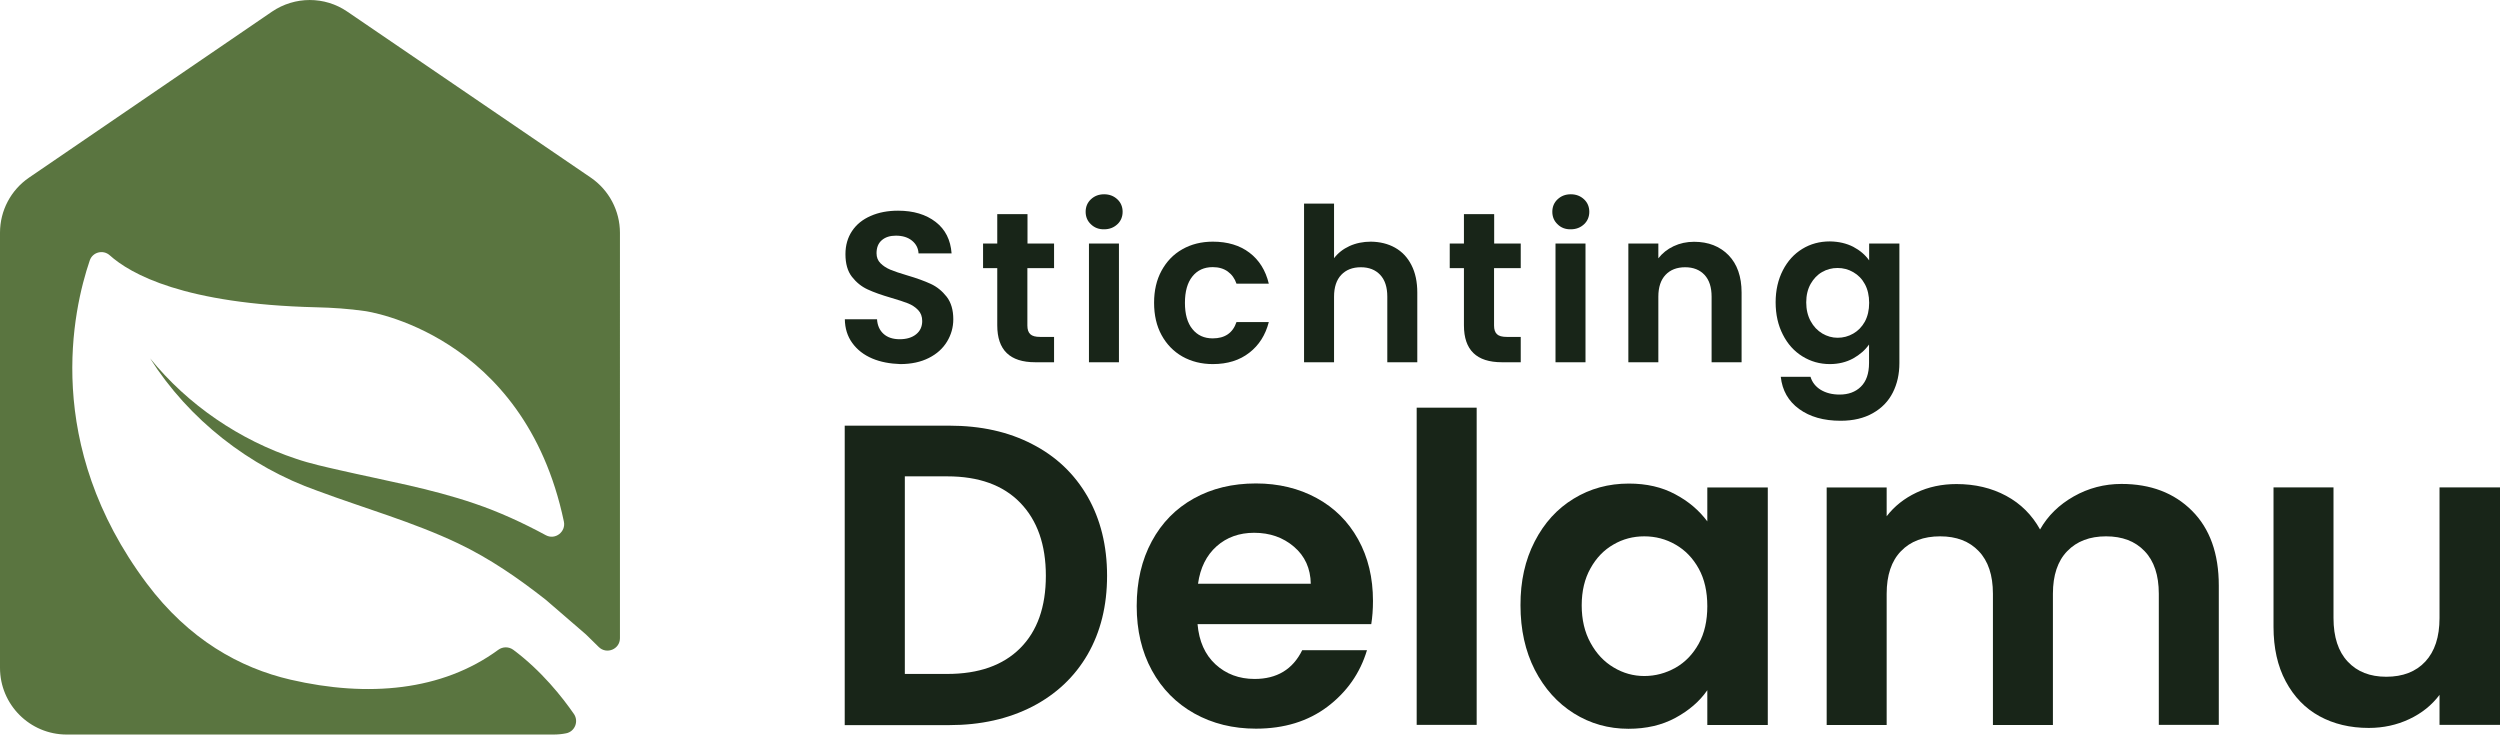
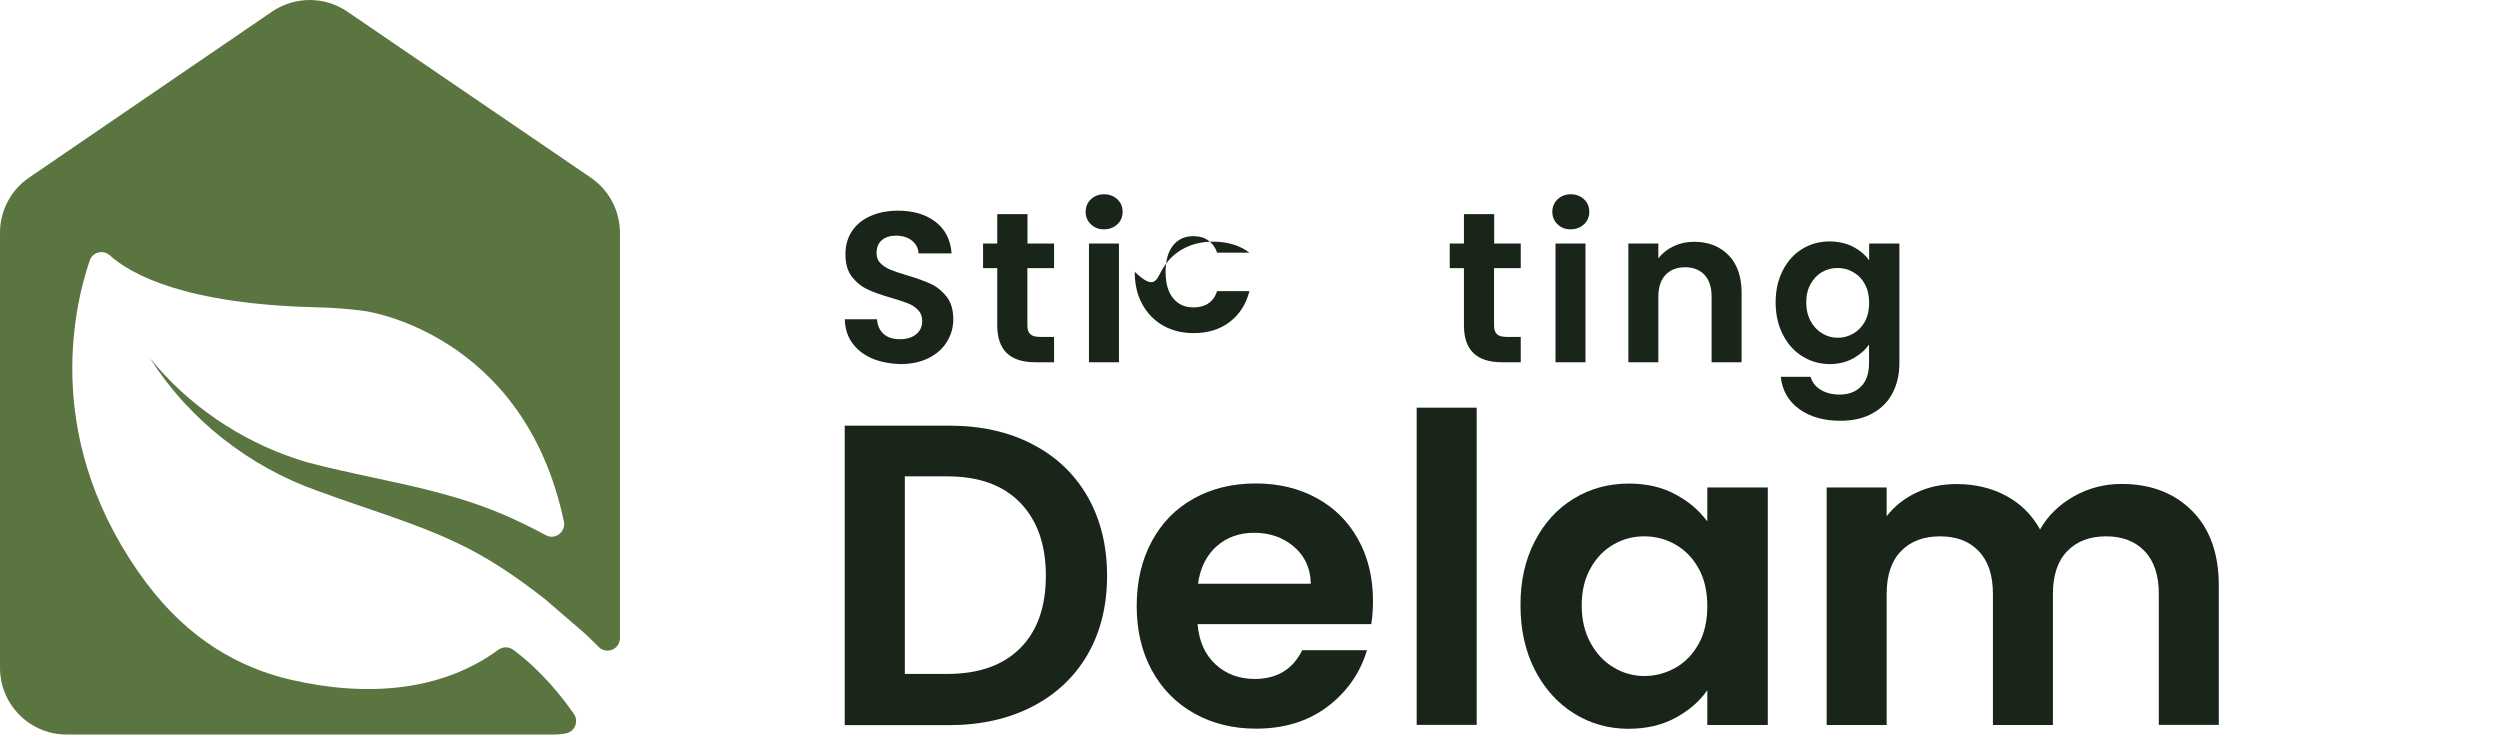
<svg xmlns="http://www.w3.org/2000/svg" version="1.1" id="Layer_1" x="0px" y="0px" viewBox="0 0 204.21 60" style="enable-background:new 0 0 204.21 60;" xml:space="preserve">
  <style type="text/css">
	.st0{fill:#182518;}
	.st1{fill:#5A7540;}
</style>
  <g>
    <g>
      <path class="st0" d="M84.32,36.28c1.95,1,3.45,2.43,4.52,4.29c1.06,1.86,1.59,4.01,1.59,6.46c0,2.45-0.53,4.59-1.59,6.43    c-1.06,1.83-2.57,3.25-4.52,4.26c-1.95,1-4.21,1.51-6.78,1.51H69V34.77h8.54C80.12,34.77,82.38,35.27,84.32,36.28z M83.33,52.95    c1.4-1.4,2.1-3.37,2.1-5.92c0-2.54-0.7-4.53-2.1-5.97c-1.4-1.44-3.39-2.15-5.95-2.15h-3.47v16.14h3.47    C79.94,55.05,81.93,54.35,83.33,52.95z" />
      <path class="st0" d="M112.01,50.98H97.82c0.12,1.4,0.61,2.5,1.47,3.29c0.86,0.79,1.93,1.19,3.19,1.19c1.82,0,3.12-0.78,3.89-2.35    h5.29c-0.56,1.87-1.63,3.4-3.22,4.61c-1.59,1.2-3.54,1.8-5.85,1.8c-1.87,0-3.54-0.41-5.03-1.24c-1.48-0.83-2.64-2-3.47-3.52    c-0.83-1.52-1.24-3.27-1.24-5.25c0-2.01,0.41-3.77,1.23-5.29c0.82-1.52,1.96-2.68,3.43-3.5c1.47-0.82,3.16-1.23,5.08-1.23    c1.84,0,3.5,0.4,4.95,1.19c1.46,0.79,2.59,1.92,3.4,3.38c0.81,1.46,1.21,3.13,1.21,5.03C112.15,49.79,112.1,50.42,112.01,50.98z     M107.07,47.69c-0.02-1.26-0.48-2.27-1.37-3.03c-0.89-0.76-1.97-1.14-3.26-1.14c-1.21,0-2.24,0.37-3.06,1.1    c-0.83,0.74-1.34,1.76-1.52,3.06H107.07z" />
      <path class="st0" d="M120.62,33.3v25.91h-4.9V33.3H120.62z" />
      <path class="st0" d="M125.36,44.23c0.78-1.52,1.84-2.68,3.19-3.5c1.34-0.82,2.84-1.23,4.5-1.23c1.45,0,2.71,0.29,3.8,0.88    c1.09,0.58,1.95,1.32,2.61,2.21v-2.77h4.94v19.4h-4.94v-2.84c-0.63,0.91-1.5,1.66-2.61,2.26c-1.11,0.6-2.39,0.89-3.83,0.89    c-1.63,0-3.12-0.42-4.46-1.26c-1.34-0.84-2.4-2.02-3.19-3.55c-0.78-1.53-1.17-3.29-1.17-5.27    C124.19,47.48,124.58,45.74,125.36,44.23z M138.76,46.45c-0.47-0.85-1.1-1.51-1.89-1.96c-0.79-0.46-1.65-0.68-2.56-0.68    c-0.91,0-1.75,0.22-2.52,0.67c-0.77,0.44-1.4,1.09-1.87,1.94c-0.48,0.85-0.72,1.86-0.72,3.03c0,1.17,0.24,2.19,0.72,3.06    c0.48,0.88,1.11,1.55,1.89,2.01c0.78,0.47,1.62,0.7,2.5,0.7c0.91,0,1.76-0.23,2.56-0.68c0.79-0.45,1.42-1.11,1.89-1.96    c0.47-0.85,0.7-1.87,0.7-3.06C139.46,48.32,139.23,47.3,138.76,46.45z" />
      <path class="st0" d="M179.05,41.72c1.46,1.46,2.19,3.5,2.19,6.11v11.38h-4.9V48.5c0-1.52-0.39-2.68-1.16-3.48    c-0.77-0.81-1.82-1.21-3.15-1.21c-1.33,0-2.39,0.4-3.17,1.21c-0.78,0.8-1.17,1.97-1.17,3.48v10.72h-4.9V48.5    c0-1.52-0.39-2.68-1.16-3.48c-0.77-0.81-1.82-1.21-3.15-1.21c-1.35,0-2.42,0.4-3.2,1.21c-0.78,0.8-1.17,1.97-1.17,3.48v10.72h-4.9    v-19.4h4.9v2.35c0.63-0.82,1.44-1.46,2.43-1.93c0.99-0.47,2.08-0.7,3.27-0.7c1.52,0,2.87,0.32,4.06,0.96    c1.19,0.64,2.11,1.56,2.77,2.75c0.63-1.12,1.55-2.02,2.75-2.7c1.2-0.68,2.5-1.02,3.9-1.02C175.67,39.53,177.59,40.26,179.05,41.72    z" />
-       <path class="st0" d="M204.21,39.81v19.4h-4.94v-2.45c-0.63,0.84-1.45,1.5-2.47,1.98c-1.02,0.48-2.12,0.72-3.31,0.72    c-1.52,0-2.86-0.32-4.03-0.96c-1.17-0.64-2.08-1.59-2.75-2.84c-0.67-1.25-1-2.74-1-4.46V39.81h4.9v10.68    c0,1.54,0.39,2.73,1.16,3.55c0.77,0.83,1.82,1.24,3.15,1.24c1.35,0,2.42-0.41,3.19-1.24c0.77-0.83,1.16-2.01,1.16-3.55V39.81    H204.21z" />
    </g>
    <g>
      <path class="st0" d="M71.24,29.28c-0.68-0.29-1.22-0.71-1.62-1.26c-0.4-0.55-0.6-1.2-0.61-1.94h2.63c0.03,0.5,0.21,0.9,0.53,1.19    c0.32,0.29,0.76,0.44,1.32,0.44c0.57,0,1.02-0.14,1.35-0.41c0.33-0.27,0.49-0.63,0.49-1.08c0-0.36-0.11-0.66-0.33-0.89    c-0.22-0.23-0.5-0.42-0.83-0.55c-0.33-0.13-0.79-0.28-1.37-0.45c-0.79-0.23-1.44-0.46-1.93-0.69c-0.5-0.23-0.92-0.57-1.28-1.03    c-0.36-0.46-0.53-1.08-0.53-1.85c0-0.72,0.18-1.35,0.54-1.89c0.36-0.54,0.87-0.95,1.52-1.23c0.65-0.29,1.4-0.43,2.24-0.43    c1.26,0,2.28,0.31,3.07,0.92c0.79,0.61,1.22,1.47,1.3,2.57h-2.7c-0.02-0.42-0.2-0.77-0.53-1.04c-0.33-0.27-0.77-0.41-1.32-0.41    c-0.48,0-0.86,0.12-1.15,0.37c-0.29,0.25-0.43,0.6-0.43,1.07c0,0.33,0.11,0.6,0.32,0.81c0.22,0.22,0.48,0.39,0.81,0.53    c0.32,0.13,0.77,0.29,1.36,0.46c0.79,0.23,1.44,0.47,1.94,0.7c0.5,0.23,0.93,0.58,1.3,1.05c0.36,0.47,0.54,1.08,0.54,1.84    c0,0.65-0.17,1.26-0.51,1.82s-0.83,1.01-1.49,1.34c-0.65,0.33-1.43,0.5-2.33,0.5C72.69,29.71,71.92,29.57,71.24,29.28z" />
      <path class="st0" d="M83.92,21.9v4.69c0,0.33,0.08,0.56,0.24,0.71c0.16,0.15,0.42,0.22,0.8,0.22h1.14v2.07h-1.54    c-2.07,0-3.1-1-3.1-3.01V21.9H80.3v-2.01h1.16v-2.4h2.47v2.4h2.17v2.01H83.92z" />
      <path class="st0" d="M89.11,18.32c-0.29-0.27-0.43-0.62-0.43-1.02s0.14-0.75,0.43-1.02c0.29-0.27,0.64-0.41,1.08-0.41    c0.43,0,0.79,0.14,1.08,0.41c0.29,0.27,0.43,0.62,0.43,1.02s-0.14,0.75-0.43,1.02c-0.29,0.27-0.65,0.41-1.08,0.41    C89.76,18.74,89.4,18.6,89.11,18.32z M91.4,19.89v9.7h-2.45v-9.7H91.4z" />
-       <path class="st0" d="M94.88,22.11c0.41-0.75,0.97-1.34,1.7-1.75c0.72-0.41,1.55-0.62,2.49-0.62c1.2,0,2.2,0.3,2.99,0.9    c0.79,0.6,1.32,1.44,1.58,2.53h-2.64c-0.14-0.42-0.38-0.75-0.71-0.99c-0.33-0.24-0.74-0.36-1.23-0.36c-0.7,0-1.25,0.25-1.66,0.76    c-0.41,0.51-0.61,1.23-0.61,2.16c0,0.92,0.2,1.64,0.61,2.14c0.41,0.51,0.96,0.76,1.66,0.76c0.99,0,1.64-0.44,1.94-1.33h2.64    c-0.27,1.05-0.8,1.89-1.59,2.5c-0.79,0.62-1.79,0.93-2.98,0.93c-0.93,0-1.76-0.21-2.49-0.62c-0.72-0.41-1.29-1-1.7-1.75    c-0.41-0.75-0.61-1.63-0.61-2.64C94.27,23.74,94.47,22.86,94.88,22.11z" />
-       <path class="st0" d="M113.95,20.23c0.57,0.32,1.02,0.79,1.34,1.42c0.32,0.62,0.48,1.37,0.48,2.25v5.69h-2.45v-5.36    c0-0.77-0.19-1.36-0.58-1.78c-0.39-0.41-0.91-0.62-1.58-0.62c-0.68,0-1.21,0.21-1.6,0.62c-0.39,0.41-0.59,1.01-0.59,1.78v5.36    h-2.45V16.63h2.45v4.46c0.32-0.42,0.74-0.75,1.26-0.99c0.53-0.24,1.11-0.36,1.75-0.36C112.72,19.75,113.38,19.91,113.95,20.23z" />
+       <path class="st0" d="M94.88,22.11c0.41-0.75,0.97-1.34,1.7-1.75c0.72-0.41,1.55-0.62,2.49-0.62c1.2,0,2.2,0.3,2.99,0.9    h-2.64c-0.14-0.42-0.38-0.75-0.71-0.99c-0.33-0.24-0.74-0.36-1.23-0.36c-0.7,0-1.25,0.25-1.66,0.76    c-0.41,0.51-0.61,1.23-0.61,2.16c0,0.92,0.2,1.64,0.61,2.14c0.41,0.51,0.96,0.76,1.66,0.76c0.99,0,1.64-0.44,1.94-1.33h2.64    c-0.27,1.05-0.8,1.89-1.59,2.5c-0.79,0.62-1.79,0.93-2.98,0.93c-0.93,0-1.76-0.21-2.49-0.62c-0.72-0.41-1.29-1-1.7-1.75    c-0.41-0.75-0.61-1.63-0.61-2.64C94.27,23.74,94.47,22.86,94.88,22.11z" />
      <path class="st0" d="M122.04,21.9v4.69c0,0.33,0.08,0.56,0.24,0.71c0.16,0.15,0.42,0.22,0.8,0.22h1.14v2.07h-1.54    c-2.07,0-3.1-1-3.1-3.01V21.9h-1.16v-2.01h1.16v-2.4h2.47v2.4h2.17v2.01H122.04z" />
      <path class="st0" d="M127.23,18.32c-0.29-0.27-0.43-0.62-0.43-1.02s0.14-0.75,0.43-1.02c0.29-0.27,0.64-0.41,1.08-0.41    c0.43,0,0.79,0.14,1.08,0.41c0.29,0.27,0.43,0.62,0.43,1.02s-0.14,0.75-0.43,1.02c-0.29,0.27-0.65,0.41-1.08,0.41    C127.87,18.74,127.51,18.6,127.23,18.32z M129.51,19.89v9.7h-2.45v-9.7H129.51z" />
      <path class="st0" d="M141.19,20.84c0.71,0.73,1.07,1.75,1.07,3.06v5.69h-2.45v-5.36c0-0.77-0.19-1.36-0.58-1.78    c-0.39-0.41-0.91-0.62-1.58-0.62c-0.68,0-1.21,0.21-1.6,0.62c-0.39,0.41-0.59,1.01-0.59,1.78v5.36h-2.45v-9.7h2.45v1.21    c0.33-0.42,0.74-0.75,1.25-0.99c0.51-0.24,1.06-0.36,1.67-0.36C139.55,19.75,140.48,20.12,141.19,20.84z" />
      <path class="st0" d="M151.38,20.16c0.55,0.29,0.98,0.66,1.3,1.11v-1.38h2.47v9.77c0,0.9-0.18,1.7-0.54,2.41    c-0.36,0.71-0.9,1.27-1.63,1.68c-0.72,0.41-1.6,0.62-2.63,0.62c-1.38,0-2.51-0.32-3.39-0.96c-0.88-0.64-1.38-1.52-1.5-2.63h2.43    c0.13,0.44,0.41,0.8,0.83,1.06c0.43,0.26,0.94,0.39,1.55,0.39c0.71,0,1.29-0.21,1.73-0.64c0.44-0.43,0.67-1.07,0.67-1.94v-1.51    c-0.32,0.46-0.75,0.83-1.3,1.14c-0.55,0.3-1.19,0.46-1.9,0.46c-0.82,0-1.56-0.21-2.24-0.63c-0.68-0.42-1.21-1.01-1.6-1.78    c-0.39-0.76-0.59-1.64-0.59-2.64c0-0.98,0.2-1.85,0.59-2.61c0.39-0.76,0.92-1.34,1.59-1.75s1.42-0.61,2.25-0.61    C150.2,19.73,150.83,19.88,151.38,20.16z M152.33,23.21c-0.23-0.43-0.55-0.75-0.95-0.98c-0.4-0.23-0.82-0.34-1.28-0.34    c-0.46,0-0.88,0.11-1.26,0.33c-0.39,0.22-0.7,0.55-0.94,0.97c-0.24,0.43-0.36,0.93-0.36,1.51s0.12,1.09,0.36,1.53    c0.24,0.44,0.55,0.77,0.95,1.01c0.39,0.23,0.81,0.35,1.25,0.35c0.46,0,0.88-0.11,1.28-0.34c0.4-0.23,0.71-0.55,0.95-0.98    c0.23-0.43,0.35-0.94,0.35-1.53C152.68,24.15,152.56,23.63,152.33,23.21z" />
    </g>
  </g>
  <g>
    <path class="st1" d="M46.06,42.6c0.18,0.84-0.71,1.53-1.47,1.12c-1.87-1.01-3.82-1.91-5.83-2.59c-3.63-1.24-7.34-1.88-11.04-2.73   c-1.14-0.26-2.42-0.54-3.52-0.92c-4.63-1.53-8.86-4.41-11.94-8.21c3.16,4.99,8.1,8.86,13.67,10.82c3.81,1.42,7.85,2.56,11.5,4.3   c2.58,1.23,4.91,2.84,7.15,4.6l3.29,2.84l1.04,1.02c0.64,0.63,1.73,0.18,1.73-0.72V19.02c0-1.8-0.89-3.49-2.38-4.51L28.37,0.95   c-1.85-1.27-4.29-1.26-6.15,0L2.37,14.51C0.88,15.53,0,17.21,0,19.01v35.54C0,57.56,2.44,60,5.45,60h39.74   c0.36,0,0.71-0.03,1.05-0.1c0.72-0.14,1.05-0.98,0.64-1.58c-0.94-1.36-2.64-3.52-4.95-5.24c-0.37-0.27-0.86-0.27-1.23,0   c-4.58,3.36-10.64,3.9-16.96,2.44c-4.15-0.96-8.32-3.28-11.76-7.87C3.49,36.3,5.95,25.33,7.33,21.28c0.23-0.69,1.09-0.91,1.63-0.43   c1.7,1.53,6.08,3.99,16.87,4.25c1.33,0.03,2.66,0.12,3.99,0.31C29.82,25.41,42.81,27.15,46.06,42.6z" />
  </g>
</svg>